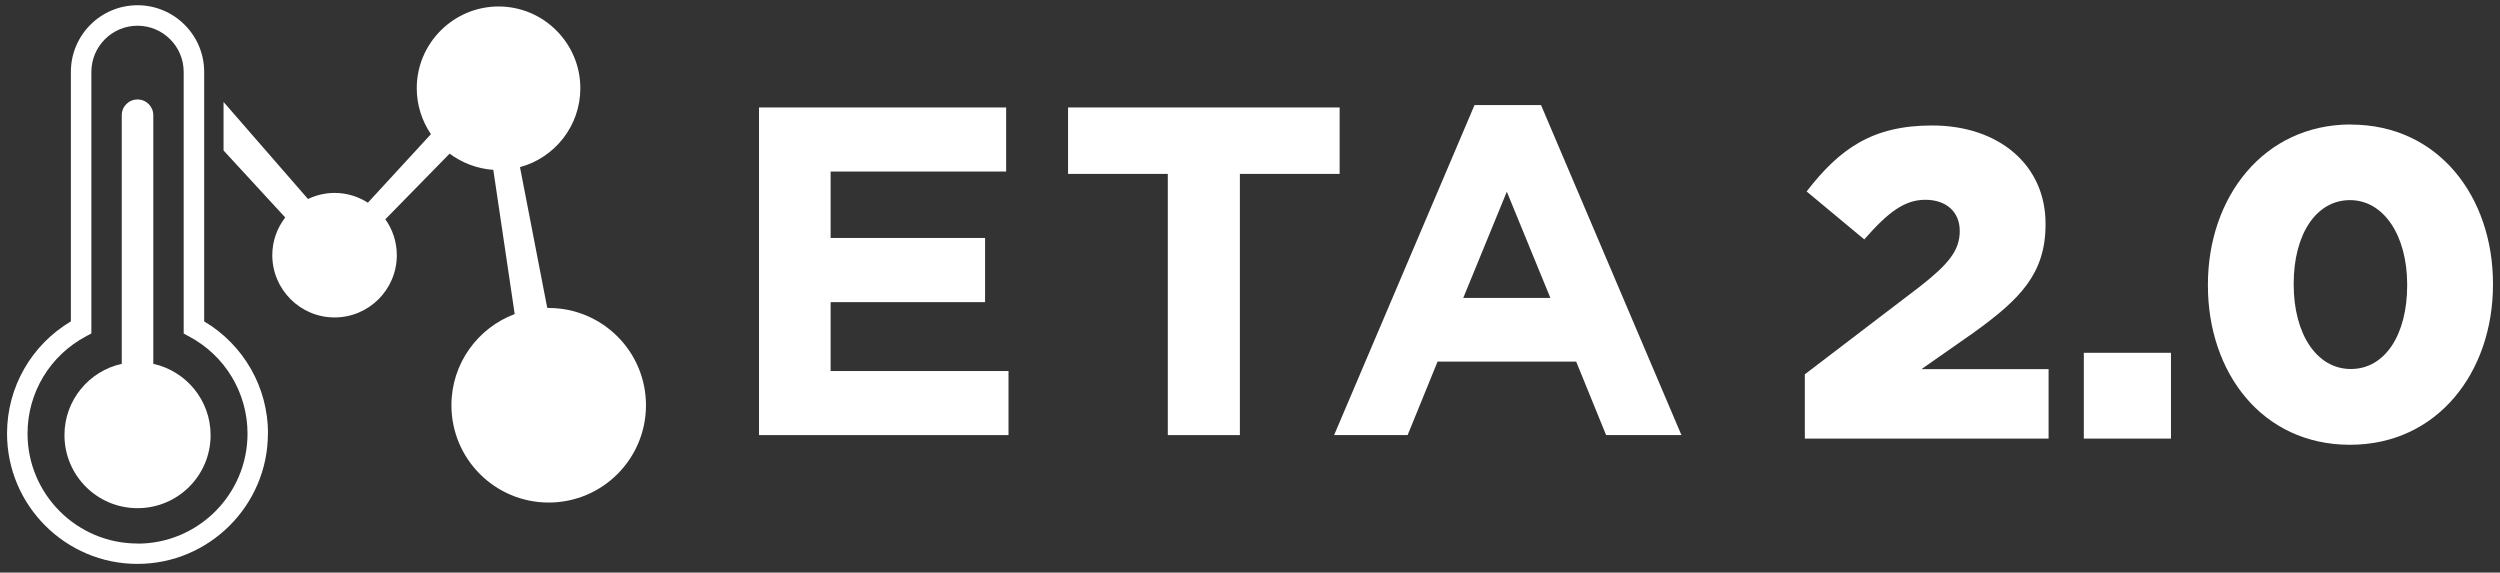
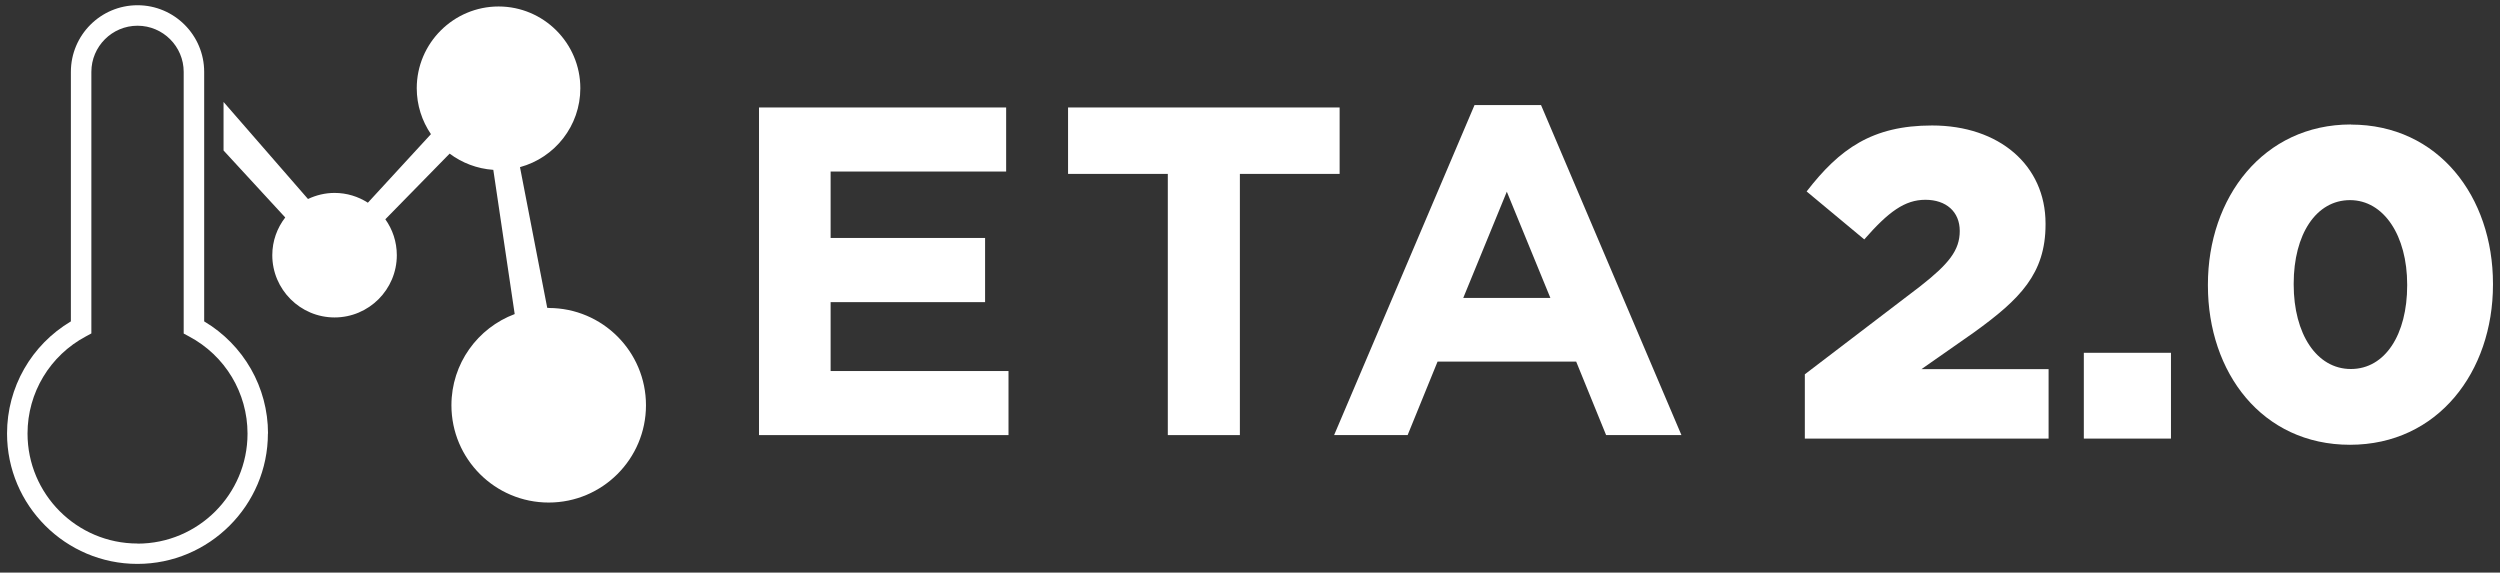
<svg xmlns="http://www.w3.org/2000/svg" width="179" height="41" viewBox="0 0 179 41" fill="none">
  <rect x="0" y="0" width="179" height="41" fill="#333333" stroke="none" />
  <path d="M59.472 21.633H70.532V17.038H59.472V12.282H72.04V7.695H54.345V31.153H72.209V26.566H59.472V21.633Z" fill="white" />
  <path d="M95.917 12.451V7.695H76.473V12.451H83.615V31.153H88.775V12.451H95.917Z" fill="white" />
  <path d="M105.575 7.525L95.522 31.153H100.786L102.93 25.889H112.854L114.998 31.153H120.391L110.339 7.525H105.575ZM104.768 21.334L107.888 13.725L111.008 21.334H104.776L104.768 21.334Z" fill="white" />
  <path d="M39.279 22.044C39.279 22.044 39.214 22.044 39.182 22.044L37.231 11.967C39.73 11.29 41.552 9.009 41.552 6.316C41.552 3.092 38.924 0.464 35.699 0.464C32.475 0.464 29.839 3.092 29.839 6.316C29.839 7.533 30.218 8.67 30.855 9.605L26.34 14.514C25.647 14.071 24.833 13.813 23.954 13.813C23.277 13.813 22.632 13.974 22.052 14.248L16.006 7.3V10.774L20.423 15.571C19.843 16.32 19.496 17.255 19.496 18.271C19.496 20.722 21.495 22.729 23.954 22.729C26.413 22.729 28.412 20.73 28.412 18.271C28.412 17.312 28.106 16.425 27.59 15.7L32.193 11C33.08 11.661 34.152 12.08 35.321 12.161L36.852 22.487C34.208 23.479 32.322 26.026 32.322 29.017C32.322 32.862 35.441 35.982 39.287 35.982C43.132 35.982 46.252 32.862 46.252 29.017C46.252 25.172 43.132 22.052 39.287 22.052L39.279 22.044Z" fill="white" />
  <path d="M19.19 31.04C19.19 27.727 17.449 24.696 14.619 23.011V5.147C14.619 2.519 12.483 0.375 9.847 0.375C7.211 0.375 5.075 2.511 5.075 5.147V23.011C2.245 24.696 0.504 27.727 0.504 31.04C0.504 36.191 4.696 40.375 9.839 40.375C14.982 40.375 19.182 36.183 19.182 31.04H19.19ZM9.847 38.916C5.502 38.916 1.971 35.385 1.971 31.04C1.971 28.122 3.575 25.454 6.155 24.083L6.542 23.874L6.542 5.147C6.542 3.325 8.025 1.842 9.847 1.842C11.669 1.842 13.152 3.325 13.152 5.147L13.152 23.882L13.539 24.091C16.119 25.462 17.723 28.13 17.723 31.048C17.723 35.393 14.192 38.924 9.847 38.924L9.847 38.916Z" fill="white" />
-   <path d="M10.976 26.05V8.251C10.976 7.63 10.476 7.122 9.847 7.122C9.218 7.122 8.718 7.622 8.718 8.251V26.05C6.373 26.566 4.615 28.654 4.615 31.153C4.615 34.039 6.953 36.385 9.847 36.385C12.741 36.385 15.079 34.047 15.079 31.153C15.079 28.654 13.321 26.566 10.976 26.05Z" fill="white" />
  <path d="M146.679 31.403V26.429H137.578L141.358 23.785C144.631 21.423 146.461 19.593 146.461 16.07V16.006C146.461 11.846 143.156 8.984 138.335 8.984C134.055 8.984 131.717 10.653 129.355 13.708L133.482 17.142C135.216 15.159 136.385 14.305 137.86 14.305C139.335 14.305 140.318 15.151 140.318 16.538C140.318 17.924 139.528 18.9 137.481 20.504L129.226 26.8V31.403H146.679Z" fill="white" />
  <path d="M155.441 25.26H149.202V31.403H155.441V25.26Z" fill="white" />
  <path d="M168.323 8.912C162.052 8.912 158.086 14.144 158.086 20.375V20.44C158.086 26.679 161.963 31.846 168.259 31.846C174.555 31.846 178.497 26.614 178.497 20.383V20.319C178.497 14.079 174.587 8.92 168.323 8.92V8.912ZM172.354 20.439C172.354 23.938 170.782 26.421 168.323 26.421C165.865 26.421 164.228 23.898 164.228 20.375V20.311C164.228 16.78 165.832 14.329 168.259 14.329C170.685 14.329 172.354 16.877 172.354 20.375V20.439Z" fill="white" />
</svg>